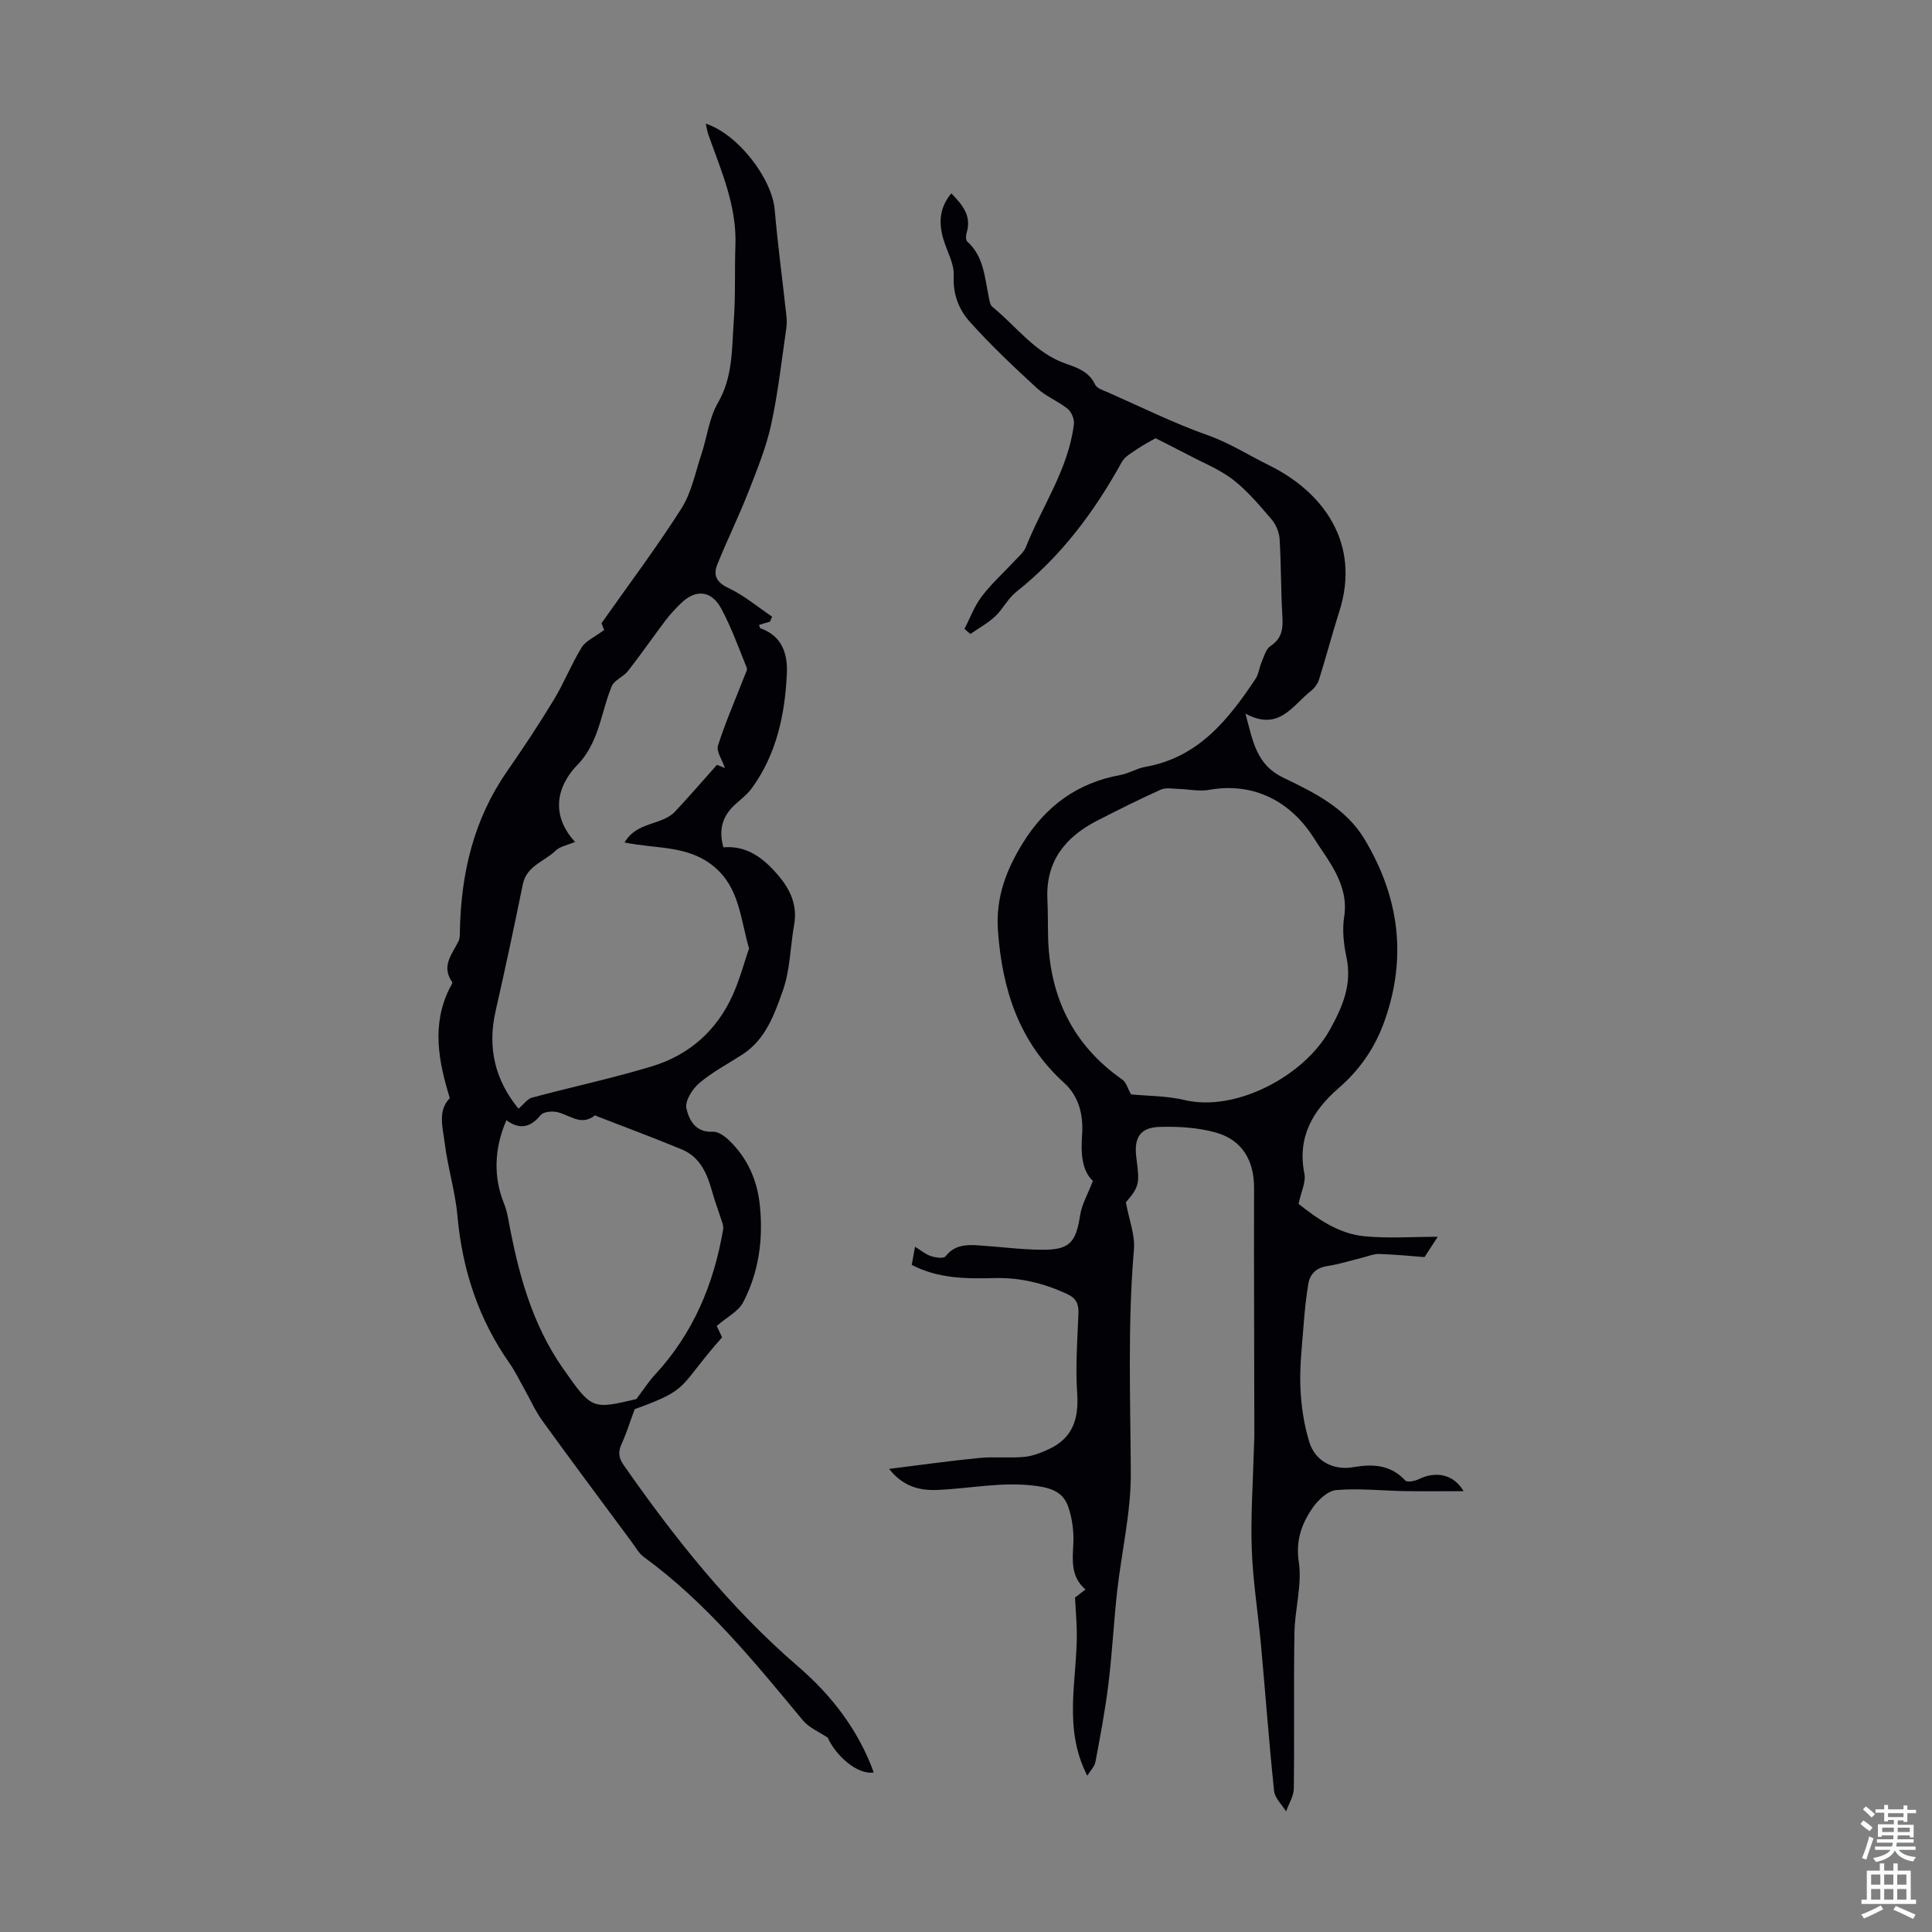
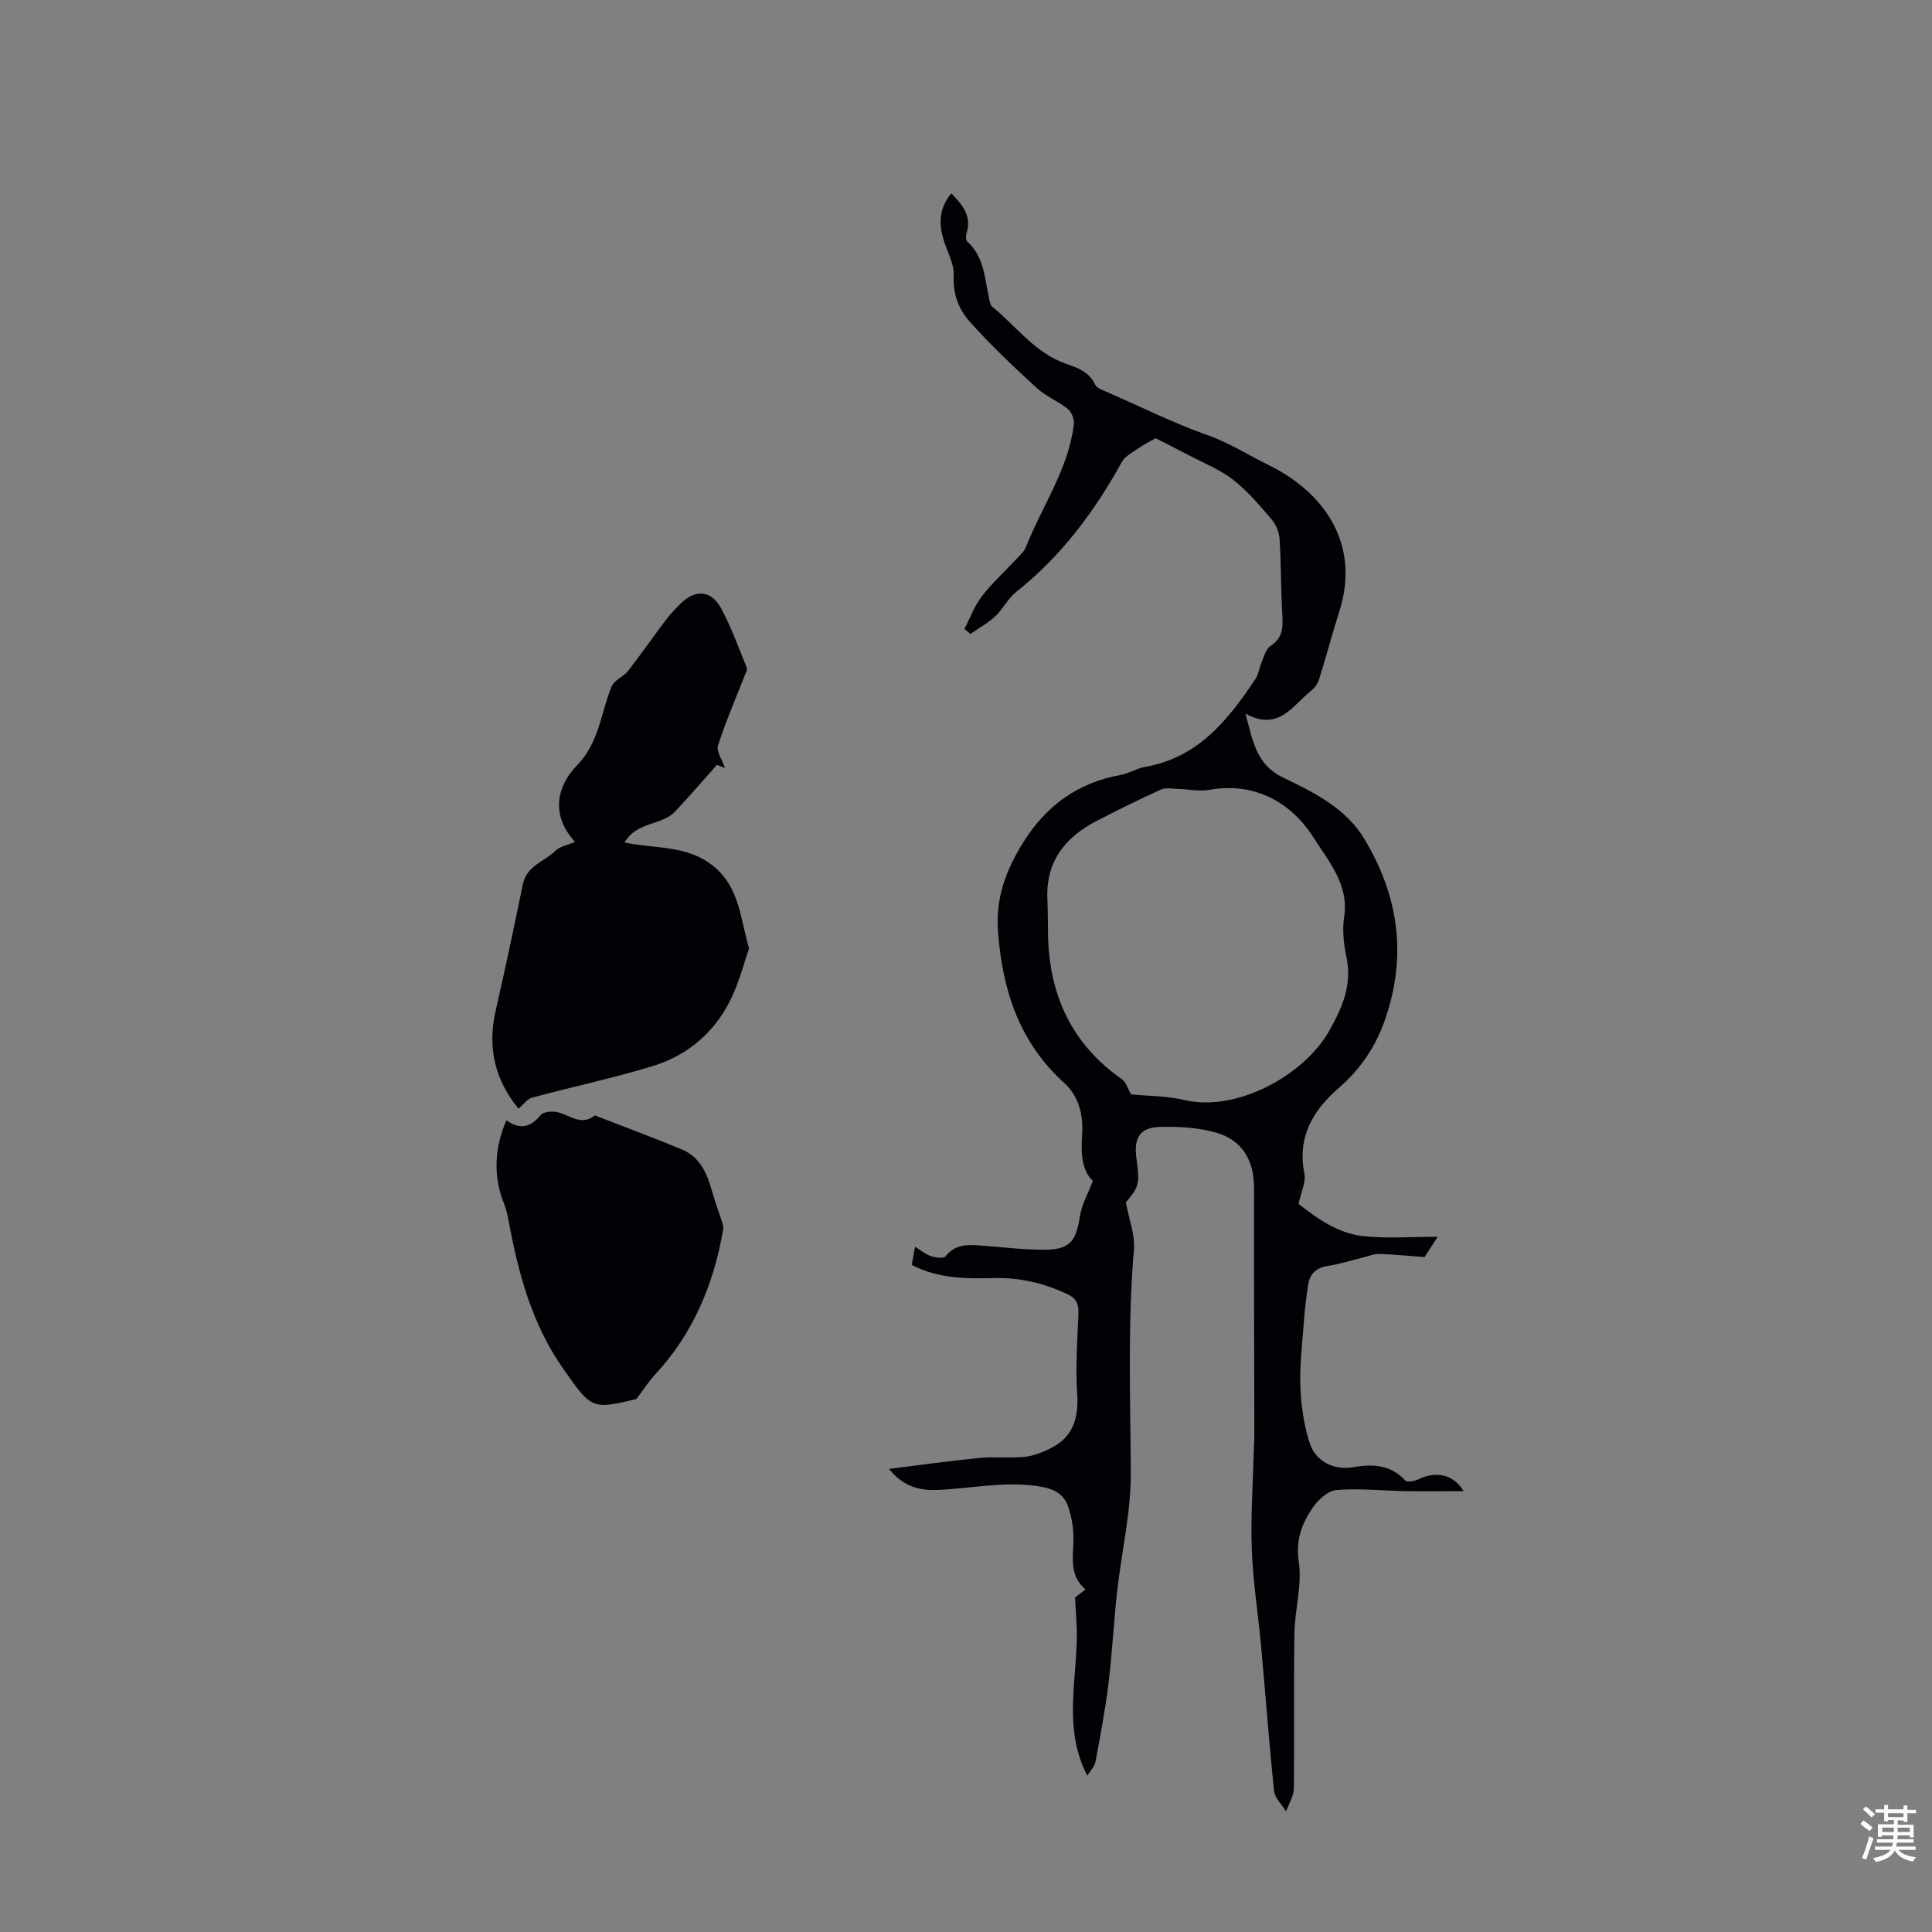
<svg xmlns="http://www.w3.org/2000/svg" enable-background="new 0 0 400 400" viewBox="0 0 400 400">
  <rect x="0" y="0" width="400" height="400" fill="#808080" stroke="none" />
  <path d="m233.1 248.93c.67 3.67 1.92 6.77 1.67 9.73-1.32 15.42-.73 30.83-.65 46.27.05 8.21-1.93 16.42-2.84 24.64-.7 6.34-1.01 12.72-1.79 19.04-.66 5.41-1.68 10.77-2.68 16.13-.19 1.01-1.09 1.89-1.7 2.9-5.11-9.93-2.05-19.93-2.17-29.76-.03-2.18-.22-4.36-.37-7.12.29-.22 1.13-.87 2.17-1.68-3.13-2.69-2.67-6.11-2.51-9.62.11-2.47-.25-5.09-1.04-7.43-.99-2.94-3.23-3.92-6.61-4.38-7.02-.97-13.77.57-20.64.83-3.7.14-7.03-.79-9.86-4.36 6.21-.77 12.4-1.65 18.63-2.26 3.11-.31 6.28.06 9.39-.23 1.77-.17 3.55-.89 5.18-1.66 4.88-2.31 6.09-6.3 5.74-11.5-.37-5.45.03-10.96.26-16.44.08-2.03-.4-3.22-2.4-4.15-4.77-2.2-9.66-3.4-14.93-3.27-5.83.15-11.66.15-17.18-2.73.17-.96.35-1.94.68-3.75 1.25.76 2.2 1.58 3.3 1.94.95.31 2.63.54 3.01.05 1.88-2.43 4.37-2.45 6.97-2.27 4.35.29 8.7.87 13.05.9 5.67.04 6.99-1.54 7.84-7.1.34-2.26 1.59-4.38 2.65-7.16-2.33-2.17-2.49-5.76-2.23-9.55.28-4.06-.64-7.95-3.73-10.75-9.36-8.49-12.83-19.36-13.7-31.57-.48-6.83 1.75-12.6 5.21-18.16 4.7-7.58 11.28-12.41 20.17-14.01 1.74-.31 3.35-1.36 5.08-1.67 10.99-1.91 17.22-9.74 22.89-18.25.65-.98.75-2.31 1.23-3.42.52-1.19.9-2.74 1.85-3.36 2.35-1.54 2.62-3.5 2.47-6.04-.33-5.36-.25-10.74-.58-16.1-.09-1.42-.76-3.03-1.69-4.11-2.47-2.88-4.96-5.86-7.93-8.17-2.74-2.13-6.11-3.46-9.23-5.11-2.34-1.24-4.71-2.41-6.83-3.49-1.2.69-2.43 1.3-3.54 2.07-1.23.86-2.78 1.63-3.45 2.85-5.68 10.3-12.57 19.54-21.87 26.9-1.72 1.36-2.74 3.56-4.36 5.07-1.52 1.42-3.4 2.44-5.13 3.64-.41-.35-.82-.7-1.22-1.05 1.17-2.25 2.05-4.72 3.57-6.71 2.02-2.66 4.55-4.93 6.83-7.39.83-.9 1.89-1.76 2.32-2.84 3.35-8.48 8.82-16.14 9.94-25.46.12-1.01-.49-2.51-1.27-3.15-1.99-1.61-4.52-2.58-6.39-4.3-4.8-4.41-9.56-8.9-13.9-13.75-2.25-2.51-3.52-5.69-3.32-9.52.13-2.51-1.43-5.1-2.17-7.67-.94-3.26-.84-6.36 1.67-9.39 2.33 2.41 4.26 4.66 3.16 8.21-.17.55-.18 1.49.15 1.78 3.39 3.05 3.58 7.31 4.42 11.33.16.75.24 1.75.75 2.16 4.99 4.05 8.85 9.58 15.26 11.8 2.43.84 4.79 1.66 6.04 4.33.38.8 1.76 1.2 2.75 1.64 6.83 3.01 13.54 6.35 20.56 8.83 4.52 1.59 8.52 4.18 12.69 6.22 11.2 5.5 19.06 16.15 14.55 30.26-1.49 4.67-2.73 9.42-4.2 14.1-.28.88-.94 1.79-1.68 2.36-3.82 3-6.61 8.46-13.55 4.7 1.57 5.84 2.26 10.58 7.83 13.26 6.38 3.07 12.96 6.27 16.86 12.8 7.04 11.79 8.78 24.11 4.21 37.27-1.97 5.67-5.1 10.29-9.61 14.2-5.33 4.62-8.61 10.15-7.09 17.72.35 1.76-.69 3.79-1.21 6.25 3.75 2.94 8.14 6.17 13.61 6.7 5.05.49 10.2.11 15.21.11-.96 1.47-1.57 2.42-2.74 4.21-2.64-.2-6-.54-9.37-.65-1.16-.04-2.34.49-3.51.77-2.38.58-4.73 1.35-7.14 1.71-2.34.35-3.69 1.58-4.05 3.77-.45 2.74-.74 5.52-.95 8.3-.33 4.33-.85 8.69-.68 13.01.15 3.83.73 7.74 1.85 11.39 1.21 3.94 4.96 5.9 9.05 5.2s7.75-.55 10.82 2.75c.4.43 1.99.12 2.81-.28 3.54-1.73 7.21-1.01 9.26 2.49-4.23 0-8.15.05-12.06-.01-4.77-.08-9.57-.62-14.29-.22-1.77.15-3.82 2.08-4.95 3.74-2.23 3.27-3.49 6.68-2.82 11.17.71 4.73-.82 9.75-.9 14.65-.18 10.74.01 21.49-.13 32.24-.02 1.58-1.04 3.15-1.6 4.73-.86-1.4-2.32-2.74-2.48-4.21-1.05-9.98-1.78-19.99-2.69-29.98-.61-6.67-1.68-13.31-1.93-19.99-.26-6.73.24-13.48.41-20.23.03-1.23.12-2.46.12-3.69-.02-17-.1-34-.06-51.01.01-5.62-2.43-9.91-7.94-11.45-3.68-1.03-7.7-1.26-11.55-1.16-4.15.11-5.46 2.26-4.86 6.55.71 5.23.54 5.86-2.19 9.07zm1.07-22.35c3.41.34 7.38.29 11.12 1.18 10.55 2.5 24.7-4.95 30.02-14.52 2.7-4.86 4.66-9.45 3.45-15.12-.58-2.7-.88-5.64-.46-8.34 1.03-6.66-3.35-11.62-6.24-16.21-4.6-7.31-12.13-11.77-21.8-10.03-2 .36-4.16-.15-6.24-.2-1.23-.03-2.63-.33-3.66.13-4.48 2.02-8.88 4.21-13.25 6.46-6.54 3.37-10.59 8.36-10.26 16.14.11 2.57.09 5.14.14 7.71.27 12.43 5.03 22.51 15.38 29.74.78.55 1.07 1.77 1.8 3.06z" fill="#010106" />
-   <path d="m148.39 274.52c.18.39.65 1.39 1.11 2.36-9.23 10.42-6.36 10.65-18.1 14.87-.99 2.68-1.67 4.91-2.63 7.01-.76 1.67-.83 2.87.34 4.55 10.6 15.19 22.04 29.59 36.16 41.75 6.92 5.96 12.44 13.13 15.63 21.9-3.38.57-7.88-3.5-9.52-7.19-1.74-1.18-3.86-2.04-5.15-3.59-10.09-12.16-20.03-24.42-32.94-33.83-1.04-.76-1.71-2.04-2.51-3.11-6.19-8.36-12.42-16.69-18.51-25.12-1.48-2.05-2.51-4.42-3.76-6.64-.98-1.73-1.84-3.55-2.98-5.18-6.46-9.19-9.82-19.4-10.82-30.57-.46-5.07-2.02-10.04-2.64-15.11-.39-3.18-1.5-6.68 1.06-9.26-2.36-7.68-3.76-15.08-.14-22.56.24-.5.79-1.26.62-1.5-2.33-3.3.02-5.76 1.33-8.46.32-.66.26-1.53.28-2.3.26-11.81 2.87-22.9 9.72-32.78 3.38-4.87 6.66-9.82 9.73-14.89 2.12-3.49 3.62-7.36 5.76-10.83.83-1.36 2.65-2.11 4.65-3.61-.05-.14-.43-1.12-.54-1.41 5.63-7.99 11.39-15.65 16.52-23.71 2.09-3.28 2.88-7.41 4.14-11.2 1.19-3.57 1.6-7.54 3.44-10.71 3.13-5.4 2.86-11.21 3.28-16.94.39-5.2.15-10.45.34-15.67.3-8.18-2.95-15.46-5.6-22.91-.24-.69-.34-1.42-.54-2.28 6.7 2.19 13.72 11.35 14.28 17.87.61 7.12 1.57 14.21 2.35 21.32.11.99.21 2.02.07 2.99-.98 6.73-1.72 13.53-3.17 20.16-1.04 4.74-2.91 9.32-4.69 13.87-1.99 5.07-4.4 9.98-6.44 15.03-.91 2.24-.22 3.72 2.31 4.91 3.22 1.52 6.03 3.9 9.02 5.92-.14.34-.29.68-.43 1.03-.75.23-1.5.46-2.28.69.15.32.19.65.33.7 4.48 1.58 5.63 5.33 5.44 9.37-.39 8.43-2.11 16.59-7.18 23.63-.9 1.25-2.16 2.26-3.33 3.29-2.7 2.36-3.72 5.22-2.63 9.05 4.94-.42 8.42 2.32 11.45 5.92 2.49 2.95 3.9 6.16 3.19 10.15-.8 4.51-.81 9.28-2.31 13.53-1.74 4.92-3.56 10.16-8.39 13.29-3 1.94-6.23 3.63-8.93 5.92-1.43 1.21-3 3.72-2.67 5.23.52 2.33 1.85 5.06 5.46 4.84 1.1-.07 2.49.93 3.39 1.8 3.84 3.72 5.85 8.25 6.38 13.65.68 6.98-.26 13.65-3.45 19.82-.96 1.9-3.32 3.06-5.5 4.94zm-41.04-44.98c1.12-.95 1.85-2.04 2.81-2.29 8.29-2.23 16.71-4.01 24.91-6.51 7.59-2.32 13.28-7.33 16.59-14.63 1.53-3.38 2.48-7.03 3.42-9.74-1.83-6.36-2-12.6-7.27-16.96-5.36-4.44-11.75-3.62-18.5-4.98 2.5-4.37 7.74-3.51 10.45-6.4 2.93-3.13 5.74-6.38 8.68-9.68.3.12.94.38 1.65.67-.58-1.75-1.82-3.46-1.44-4.65 1.55-4.86 3.61-9.56 5.46-14.33.23-.59.68-1.35.49-1.81-1.67-4.12-3.18-8.34-5.28-12.24-2.05-3.81-5.33-4.04-8.36-1.06-1.12 1.1-2.21 2.24-3.15 3.49-2.63 3.48-5.11 7.07-7.79 10.5-.94 1.21-2.83 1.87-3.37 3.16-1.36 3.27-2.01 6.84-3.31 10.14-.84 2.13-2.02 4.31-3.6 5.93-5.05 5.14-5.39 11.1-.62 16.23.09.09-.04.39.03-.11-1.67.72-3.22.96-4.13 1.86-2.32 2.25-6 3.12-6.78 6.97-1.78 8.74-3.64 17.47-5.62 26.17-1.75 7.63-.14 14.35 4.73 20.27zm24.4 60.12c1.6-2.12 2.61-3.71 3.87-5.06 7.92-8.55 12.19-18.78 14.11-30.13.08-.49-.1-1.05-.26-1.55-.67-2.1-1.46-4.17-2.05-6.29-1.02-3.67-2.49-7.08-6.23-8.64-5.76-2.4-11.62-4.56-17.43-6.82-.21-.08-.52-.3-.6-.24-3.08 2.48-5.61-.53-8.4-.77-.95-.08-2.35.11-2.85.73-2.1 2.6-4.38 3.02-7.06 1.04-2.58 5.88-2.69 11.87-.51 17.22.46 1.12.73 2.34.95 3.54 2 10.84 4.81 21.38 11.24 30.58 6 8.58 6.03 8.56 15.22 6.39z" fill="#010106" />
+   <path d="m148.39 274.52zm-41.04-44.98c1.12-.95 1.85-2.04 2.81-2.29 8.29-2.23 16.71-4.01 24.91-6.51 7.59-2.32 13.28-7.33 16.59-14.63 1.53-3.38 2.48-7.03 3.42-9.74-1.83-6.36-2-12.6-7.27-16.96-5.36-4.44-11.75-3.62-18.5-4.98 2.5-4.37 7.74-3.51 10.45-6.4 2.93-3.13 5.74-6.38 8.68-9.68.3.12.94.38 1.65.67-.58-1.75-1.82-3.46-1.44-4.65 1.55-4.86 3.61-9.56 5.46-14.33.23-.59.68-1.35.49-1.81-1.67-4.12-3.18-8.34-5.28-12.24-2.05-3.81-5.33-4.04-8.36-1.06-1.12 1.1-2.21 2.24-3.15 3.49-2.63 3.48-5.11 7.07-7.79 10.5-.94 1.21-2.83 1.87-3.37 3.16-1.36 3.27-2.01 6.84-3.31 10.14-.84 2.13-2.02 4.31-3.6 5.93-5.05 5.14-5.39 11.1-.62 16.23.09.09-.04.39.03-.11-1.67.72-3.22.96-4.13 1.86-2.32 2.25-6 3.12-6.78 6.97-1.78 8.74-3.64 17.47-5.62 26.17-1.75 7.63-.14 14.35 4.73 20.27zm24.4 60.12c1.6-2.12 2.61-3.71 3.87-5.06 7.92-8.55 12.19-18.78 14.11-30.13.08-.49-.1-1.05-.26-1.55-.67-2.1-1.46-4.17-2.05-6.29-1.02-3.67-2.49-7.08-6.23-8.64-5.76-2.4-11.62-4.56-17.43-6.82-.21-.08-.52-.3-.6-.24-3.08 2.48-5.61-.53-8.4-.77-.95-.08-2.35.11-2.85.73-2.1 2.6-4.38 3.02-7.06 1.04-2.58 5.88-2.69 11.87-.51 17.22.46 1.12.73 2.34.95 3.54 2 10.84 4.81 21.38 11.24 30.58 6 8.58 6.03 8.56 15.22 6.39z" fill="#010106" />
  <g fill="#fafbfc">
    <path d="m385.2 377.6.6-.7c.6.4 1.3.9 1.9 1.5l-.6.7c-.8-.5-1.4-1-1.9-1.5zm.3 7.1c.6-1.4 1.1-2.9 1.5-4.5.3.1.6.3.9.4-.5 1.4-1 2.9-1.5 4.4zm.2-10.1.6-.6c.7.5 1.3 1.1 1.9 1.6l-.7.7c-.6-.6-1.2-1.2-1.8-1.7zm8.4-.8h.8v.9h1.8v.7h-1.8v1.8h-.8v-.3h-1.2v.9h3.3v2.6h-.8v-.4h-2.5c0 .3 0 .6-.1.8h3.4v.7h-3.5c0 .3-.1.6-.1.8h4v.7h-3.5c.7.9 1.9 1.3 3.6 1.5-.2.2-.4.5-.6.9-1.9-.3-3.2-1.1-3.8-2.3-.5 1.1-1.8 2-3.9 2.4-.2-.3-.4-.5-.6-.8 1.9-.4 3.1-.9 3.6-1.7h-3.2v-.7h3.5c.1-.2.1-.5.2-.8h-3.3v-.7h3.4c0-.2 0-.5 0-.8h-2.4v.3h-.8v-2.6h3.3v-.9h-1.2v.3h-.8v-1.8h-1.8v-.7h1.8v-.9h.8v.9h3.2zm-4.4 5.5h2.4c0-.3 0-.6 0-.9h-2.4zm1.2-3.1h3.2v-.8h-3.2zm4.4 2.2h-2.4v.9h2.5v-.9z" />
-     <path d="m389.2 385.8h.9v1.5h1.9v-1.5h.9v1.5h2.7v6h1.1v.9h-11.3v-.9h1.1v-6h2.7zm.2 8.7.5.8c-1.2.6-2.5 1.3-4 1.9-.2-.3-.3-.6-.6-.8 1.6-.6 3-1.3 4.1-1.9zm-2-4.3h1.9v-2.1h-1.9zm0 3.1h1.9v-2.2h-1.9zm2.7-3.1h1.9v-2.1h-1.9zm0 3.1h1.9v-2.2h-1.9zm2.4 1.3c1.4.6 2.7 1.2 4.1 1.8l-.5.9c-1.5-.7-2.8-1.4-4.1-1.9zm2.2-6.5h-1.9v2.1h1.9zm-1.9 5.2h1.9v-2.2h-1.9z" />
  </g>
</svg>